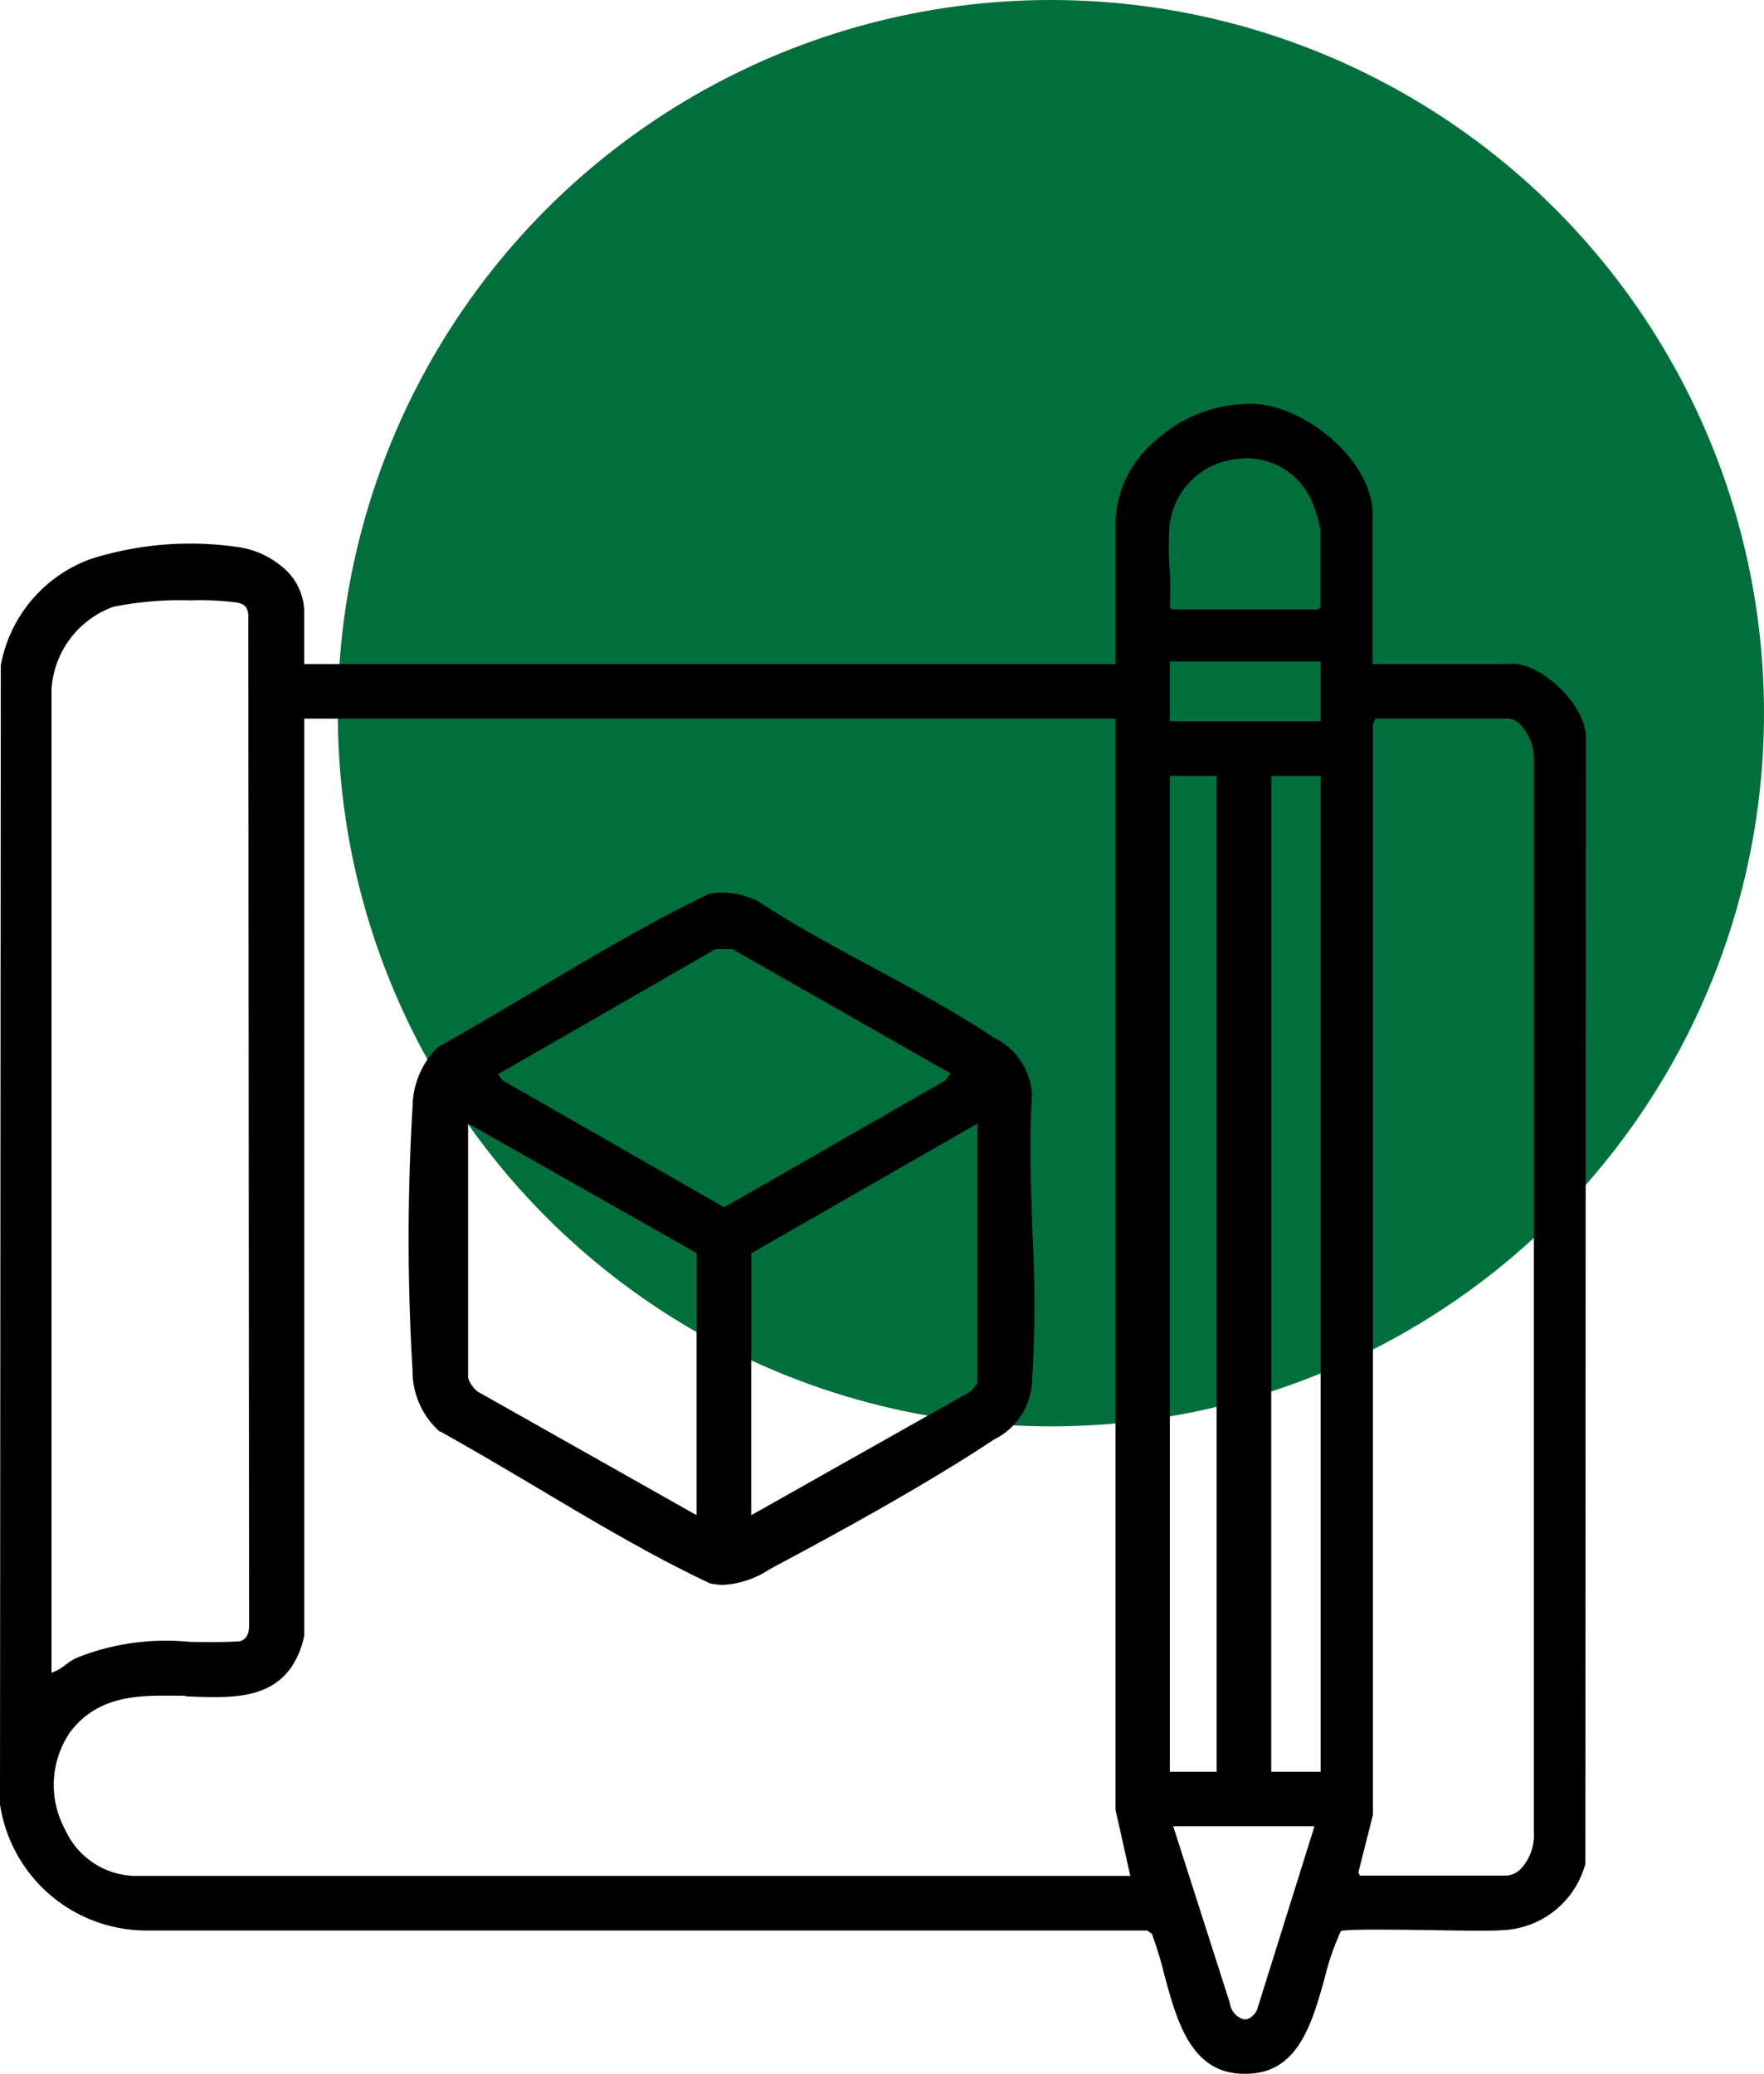
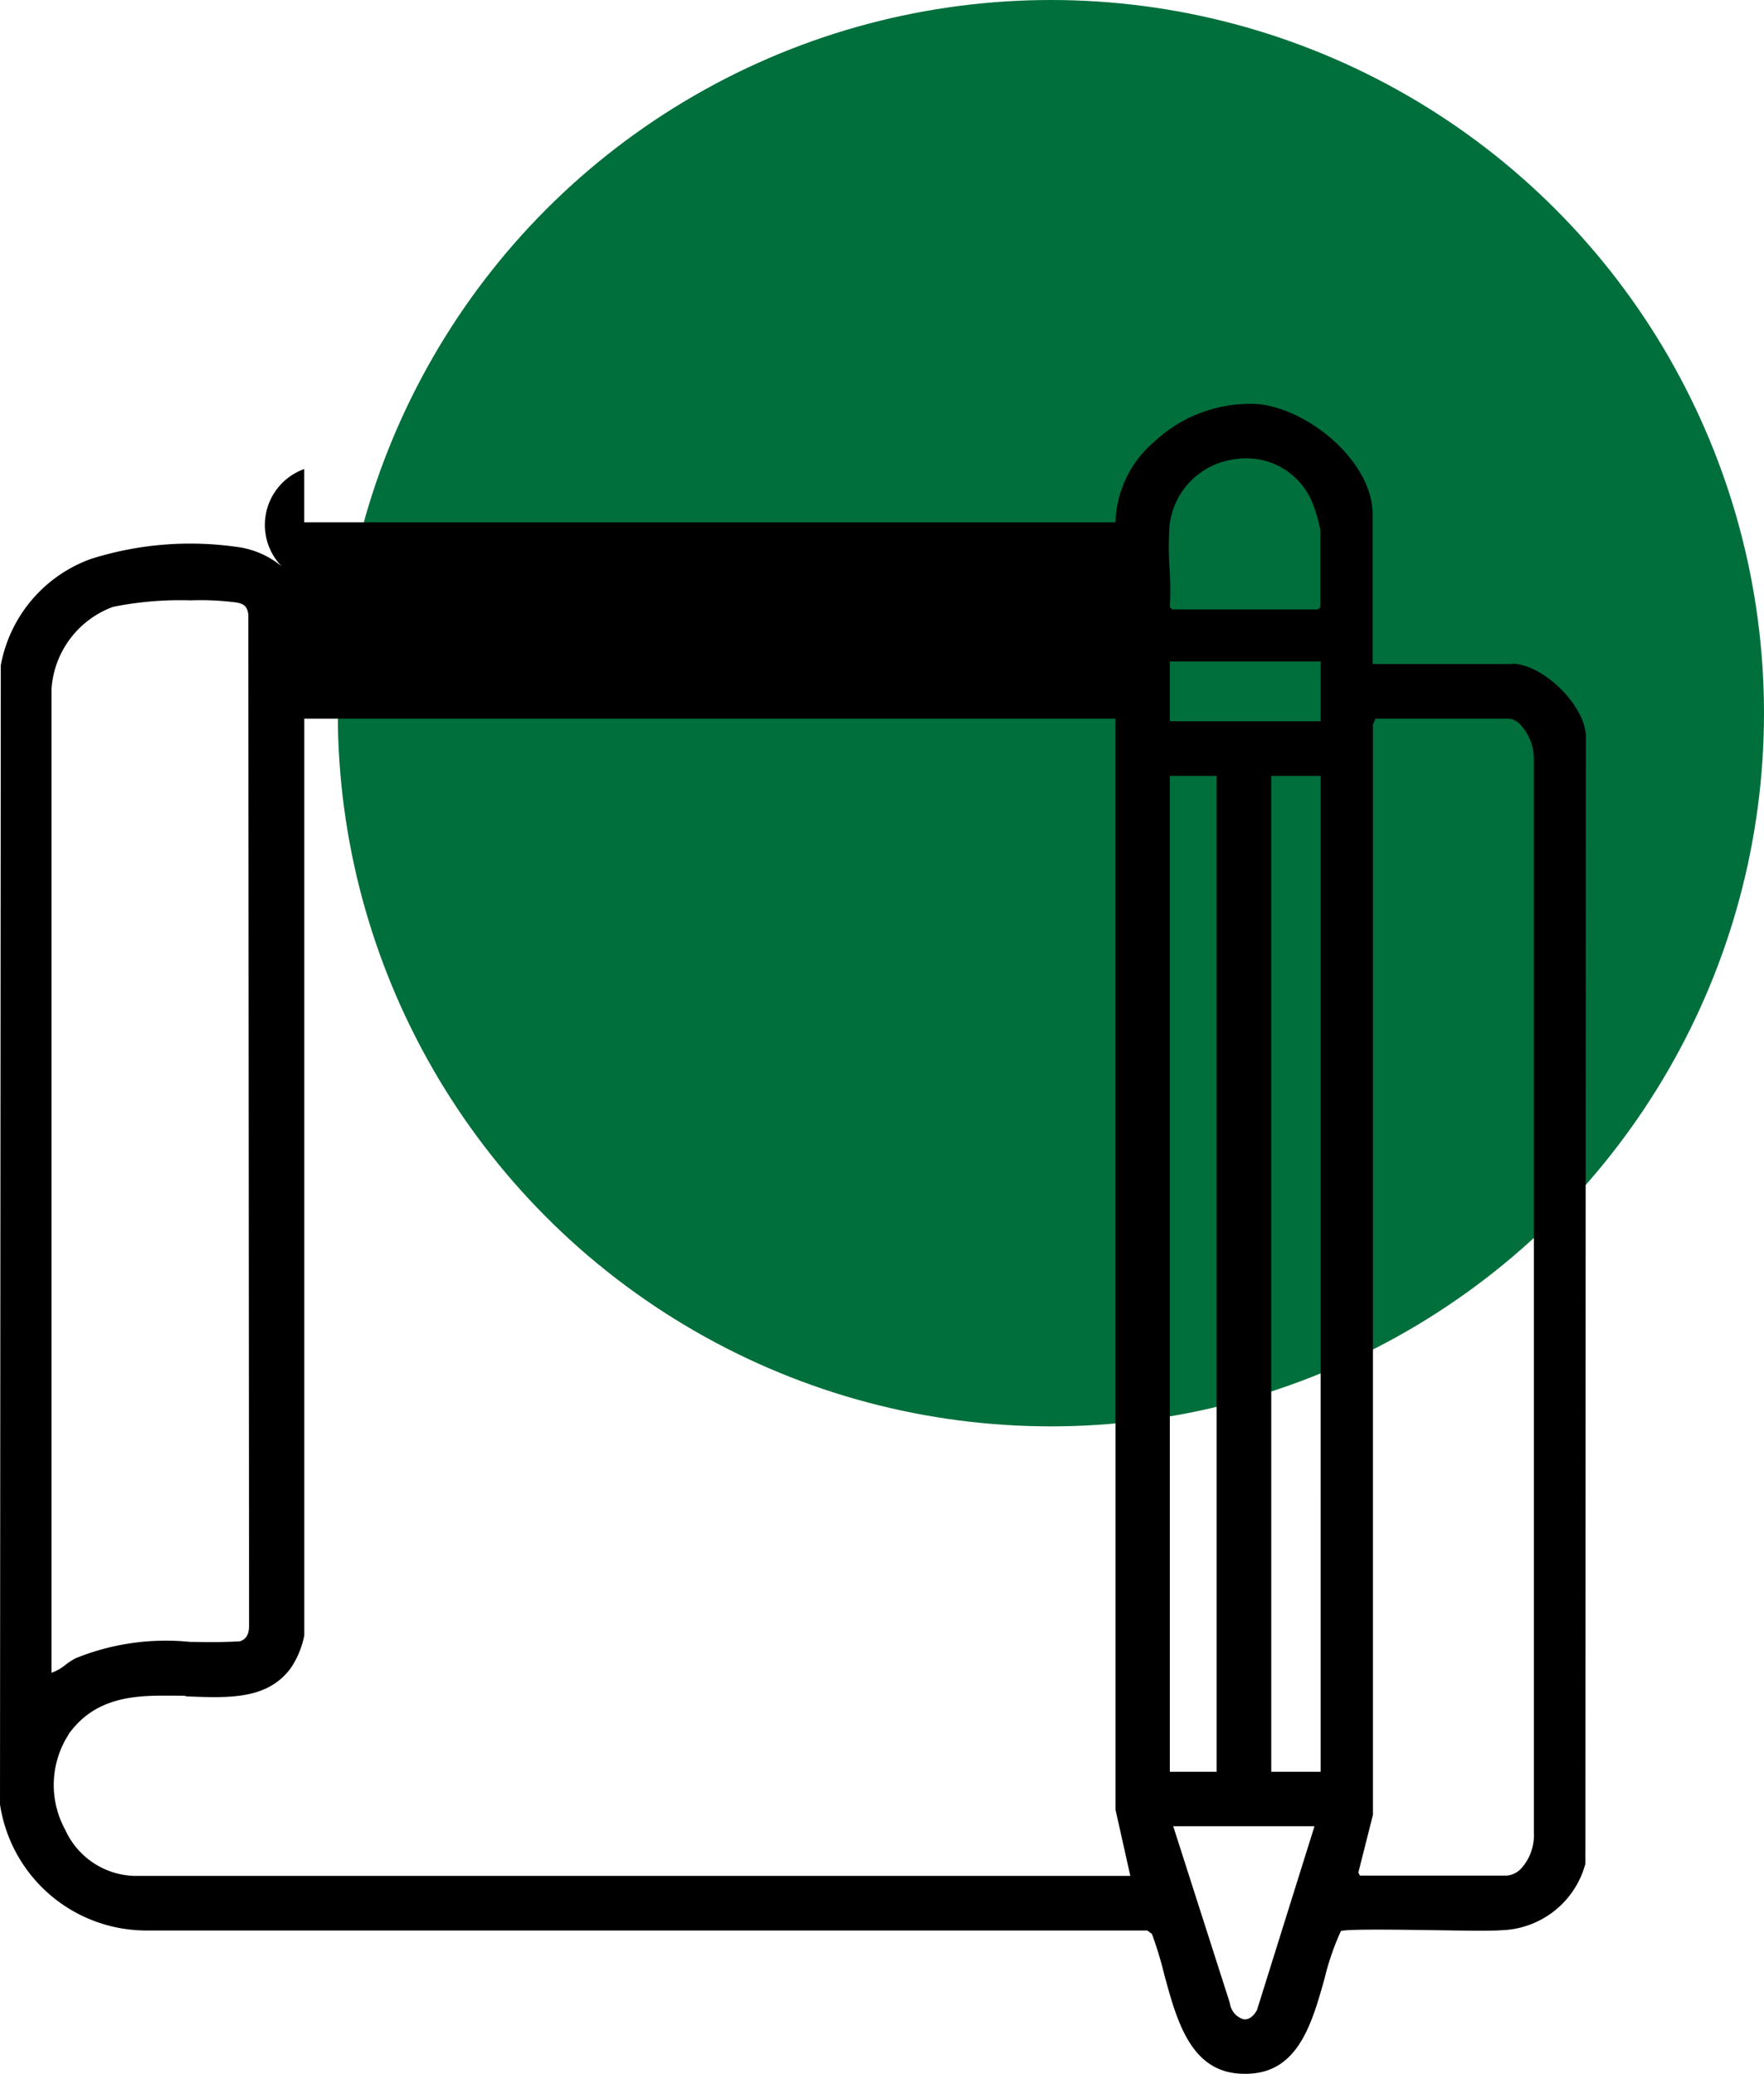
<svg xmlns="http://www.w3.org/2000/svg" id="Component_46_1" data-name="Component 46 – 1" width="94" height="110.496" viewBox="0 0 94 110.496">
  <defs>
    <clipPath id="clip-path">
      <rect id="Rectangle_3136" data-name="Rectangle 3136" width="84.508" height="88.992" fill="none" />
    </clipPath>
  </defs>
  <circle id="Ellipse_49" data-name="Ellipse 49" cx="38" cy="38" r="38" transform="translate(18)" fill="#006f3b" />
  <g id="Group_2975" data-name="Group 2975" transform="translate(0 21.504)">
    <g id="Group_2974" data-name="Group 2974" clip-path="url(#clip-path)">
-       <path id="Path_8559" data-name="Path 8559" d="M80.559,13.878H73.146V5.911c0-2.827-3.436-5.653-6.152-5.889a7.482,7.482,0,0,0-5.5,2.023,5.835,5.835,0,0,0-2.051,4.282v7.552H16.212v-2.84A3.164,3.164,0,0,0,15.02,8.682a4.676,4.676,0,0,0-2.453-1.053,17.554,17.554,0,0,0-7.732.651A7.455,7.455,0,0,0,.042,13.947C.042,13.961,0,74.636,0,74.636a7.892,7.892,0,0,0,7.69,6.72H61.133l.249.18a19.669,19.669,0,0,1,.651,2.134c.679,2.508,1.427,5.321,4.268,5.321a3.806,3.806,0,0,0,.554-.028c2.4-.277,3.1-2.813,3.727-5.044a13.863,13.863,0,0,1,.873-2.536c.388-.111,3.09-.069,5.085-.042,1.607.028,3.007.042,3.492,0a4.782,4.782,0,0,0,4.448-3.533c0-.014.028-60.149.028-60.149-.111-1.663-2.328-3.8-3.949-3.8Zm-7.427,3.284.166-.374H80.42a.991.991,0,0,1,.665.4,2.629,2.629,0,0,1,.651,1.718V76.161a2.624,2.624,0,0,1-.61,1.815,1.194,1.194,0,0,1-.845.457H72.467l-.083-.166L73.16,75.2V17.148Zm-3.09,58.652L66.98,85.6c-.194.346-.443.527-.721.485a1.03,1.03,0,0,1-.721-.859L62.518,75.8h7.524ZM62.463,10.968l-.125-.125a17.142,17.142,0,0,0-.014-2.065,15.926,15.926,0,0,1,0-2.3,4.005,4.005,0,0,1,3.533-3.519,3.786,3.786,0,0,1,4.115,2.425,7.726,7.726,0,0,1,.388,1.358v4.1l-.125.125H62.463Zm7.912,5.958H62.338V13.739h8.036ZM64.832,72.9H62.338V19.836h2.494Zm5.542,0H67.742V19.836h2.633ZM12.748,65.949c-.887.055-1.787.042-2.646.028a12.775,12.775,0,0,0-6.069.873,3.444,3.444,0,0,0-.554.36,2.473,2.473,0,0,1-.734.416V15.208A5.014,5.014,0,0,1,6.027,10.83a18.062,18.062,0,0,1,4.129-.346,14.635,14.635,0,0,1,2.189.083c.554.055.818.139.887.665L13.274,65.1c0,.333-.069.748-.54.859Zm-9.1,4.96c1.261-1.774,3.076-2.065,4.974-2.065s.942.014,1.413.042c2.175.083,4.226.166,5.459-1.51a4.715,4.715,0,0,0,.721-1.746V16.788H59.442V74.914l.79,3.533H7.136a4.175,4.175,0,0,1-3.658-2.453,4.968,4.968,0,0,1,.18-5.085Z" transform="translate(0 0)" />
-       <path id="Path_8560" data-name="Path 8560" d="M158.877,216.739h.028c1.787,1,3.561,2.051,5.293,3.076,2.937,1.746,5.958,3.547,9.076,5.016h.042a3.576,3.576,0,0,0,.637.069,4.974,4.974,0,0,0,2.452-.818c.1-.055.208-.111.3-.166,3.422-1.815,8.23-4.462,11.68-6.762a3.612,3.612,0,0,0,2.023-2.993,67.069,67.069,0,0,0,.028-8.009c-.083-2.466-.18-5-.028-7.385v-.028a3.593,3.593,0,0,0-2.023-2.993c-2.037-1.358-4.3-2.577-6.471-3.755-2.078-1.122-4.226-2.272-6.166-3.561h-.028a4.283,4.283,0,0,0-2.425-.374h-.042c-3.215,1.538-6.346,3.409-9.381,5.21-1.663.984-3.367,2-5.071,2.951h-.028a4.574,4.574,0,0,0-1.372,3.228,118.348,118.348,0,0,0,0,14.022,4.31,4.31,0,0,0,1.455,3.27Zm13.662-9.505v13.953l-11.611-6.554h-.014a1.62,1.62,0,0,1-.554-.762V200.319l12.193,6.914Zm-10.6-9.533,11.611-6.679h.887l11.625,6.623-.263.374-11.791,6.762L162.2,198.019l-.249-.319Zm25.564,2.619v13.814a1.829,1.829,0,0,1-.43.5l-11.625,6.554V207.234Z" transform="translate(-135.418 -161.958)" />
+       <path id="Path_8559" data-name="Path 8559" d="M80.559,13.878H73.146V5.911c0-2.827-3.436-5.653-6.152-5.889a7.482,7.482,0,0,0-5.5,2.023,5.835,5.835,0,0,0-2.051,4.282H16.212v-2.84A3.164,3.164,0,0,0,15.02,8.682a4.676,4.676,0,0,0-2.453-1.053,17.554,17.554,0,0,0-7.732.651A7.455,7.455,0,0,0,.042,13.947C.042,13.961,0,74.636,0,74.636a7.892,7.892,0,0,0,7.69,6.72H61.133l.249.18a19.669,19.669,0,0,1,.651,2.134c.679,2.508,1.427,5.321,4.268,5.321a3.806,3.806,0,0,0,.554-.028c2.4-.277,3.1-2.813,3.727-5.044a13.863,13.863,0,0,1,.873-2.536c.388-.111,3.09-.069,5.085-.042,1.607.028,3.007.042,3.492,0a4.782,4.782,0,0,0,4.448-3.533c0-.014.028-60.149.028-60.149-.111-1.663-2.328-3.8-3.949-3.8Zm-7.427,3.284.166-.374H80.42a.991.991,0,0,1,.665.4,2.629,2.629,0,0,1,.651,1.718V76.161a2.624,2.624,0,0,1-.61,1.815,1.194,1.194,0,0,1-.845.457H72.467l-.083-.166L73.16,75.2V17.148Zm-3.09,58.652L66.98,85.6c-.194.346-.443.527-.721.485a1.03,1.03,0,0,1-.721-.859L62.518,75.8h7.524ZM62.463,10.968l-.125-.125a17.142,17.142,0,0,0-.014-2.065,15.926,15.926,0,0,1,0-2.3,4.005,4.005,0,0,1,3.533-3.519,3.786,3.786,0,0,1,4.115,2.425,7.726,7.726,0,0,1,.388,1.358v4.1l-.125.125H62.463Zm7.912,5.958H62.338V13.739h8.036ZM64.832,72.9H62.338V19.836h2.494Zm5.542,0H67.742V19.836h2.633ZM12.748,65.949c-.887.055-1.787.042-2.646.028a12.775,12.775,0,0,0-6.069.873,3.444,3.444,0,0,0-.554.36,2.473,2.473,0,0,1-.734.416V15.208A5.014,5.014,0,0,1,6.027,10.83a18.062,18.062,0,0,1,4.129-.346,14.635,14.635,0,0,1,2.189.083c.554.055.818.139.887.665L13.274,65.1c0,.333-.069.748-.54.859Zm-9.1,4.96c1.261-1.774,3.076-2.065,4.974-2.065s.942.014,1.413.042c2.175.083,4.226.166,5.459-1.51a4.715,4.715,0,0,0,.721-1.746V16.788H59.442V74.914l.79,3.533H7.136a4.175,4.175,0,0,1-3.658-2.453,4.968,4.968,0,0,1,.18-5.085Z" transform="translate(0 0)" />
    </g>
  </g>
</svg>